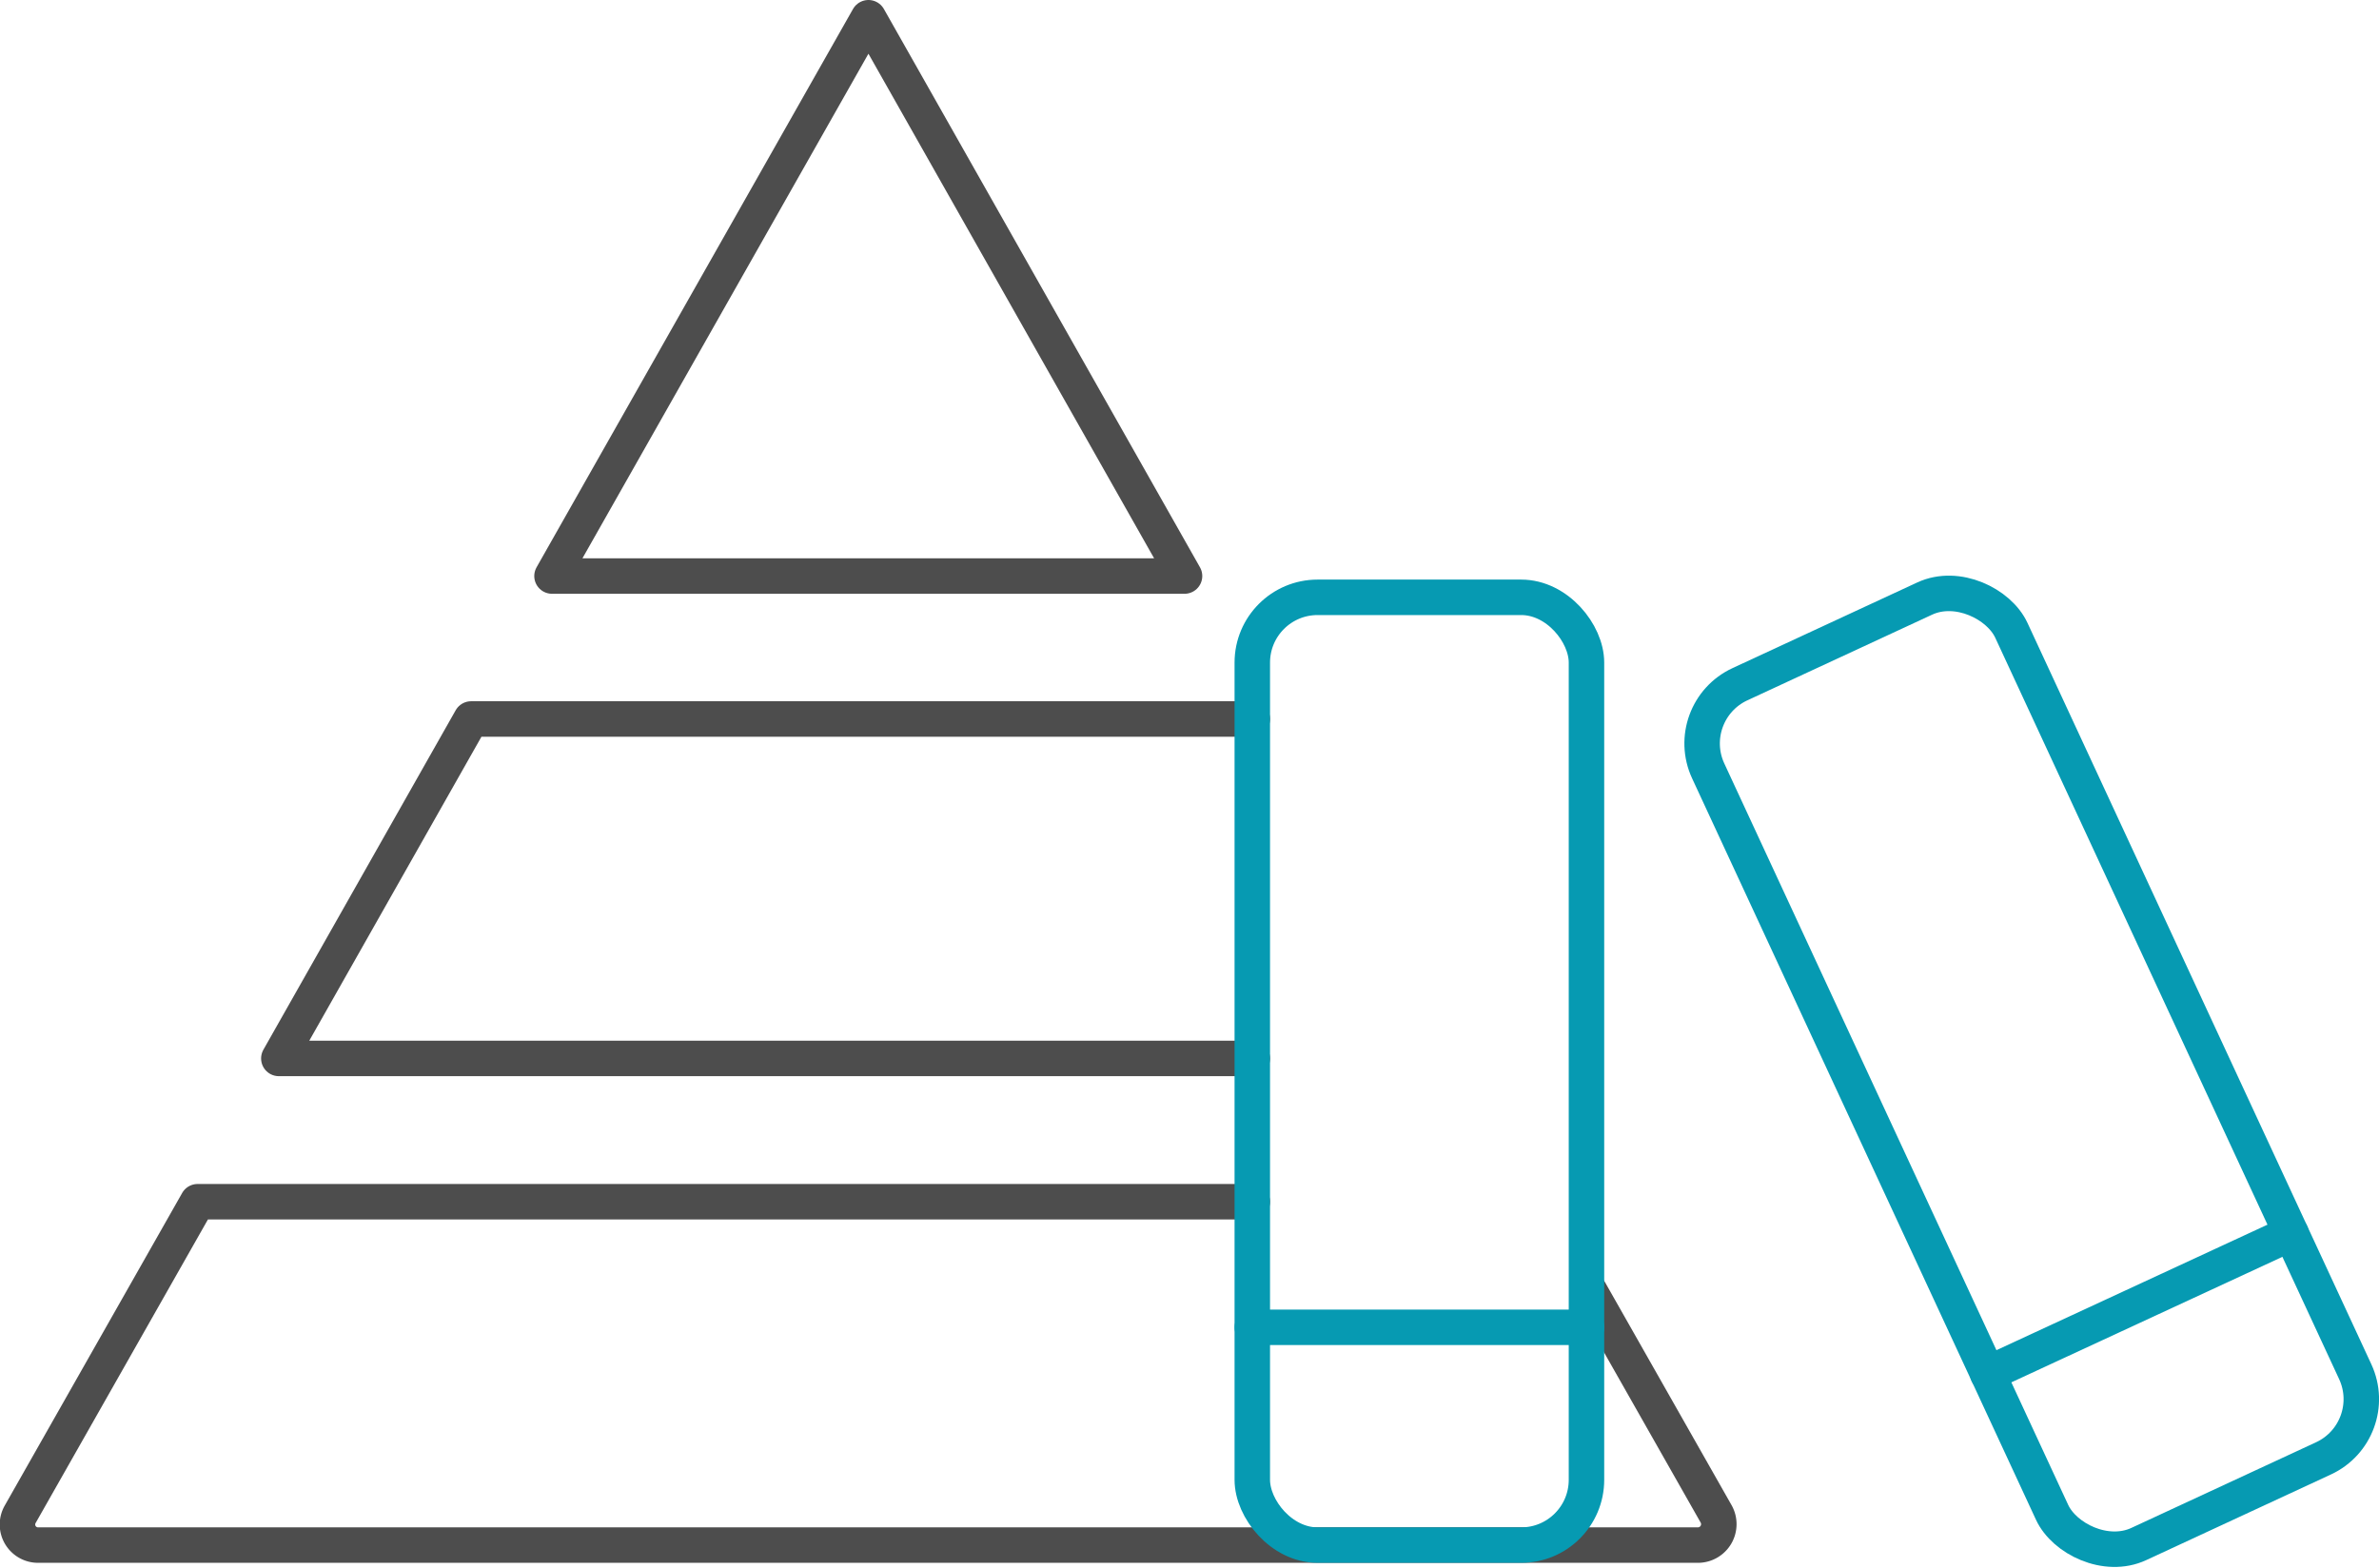
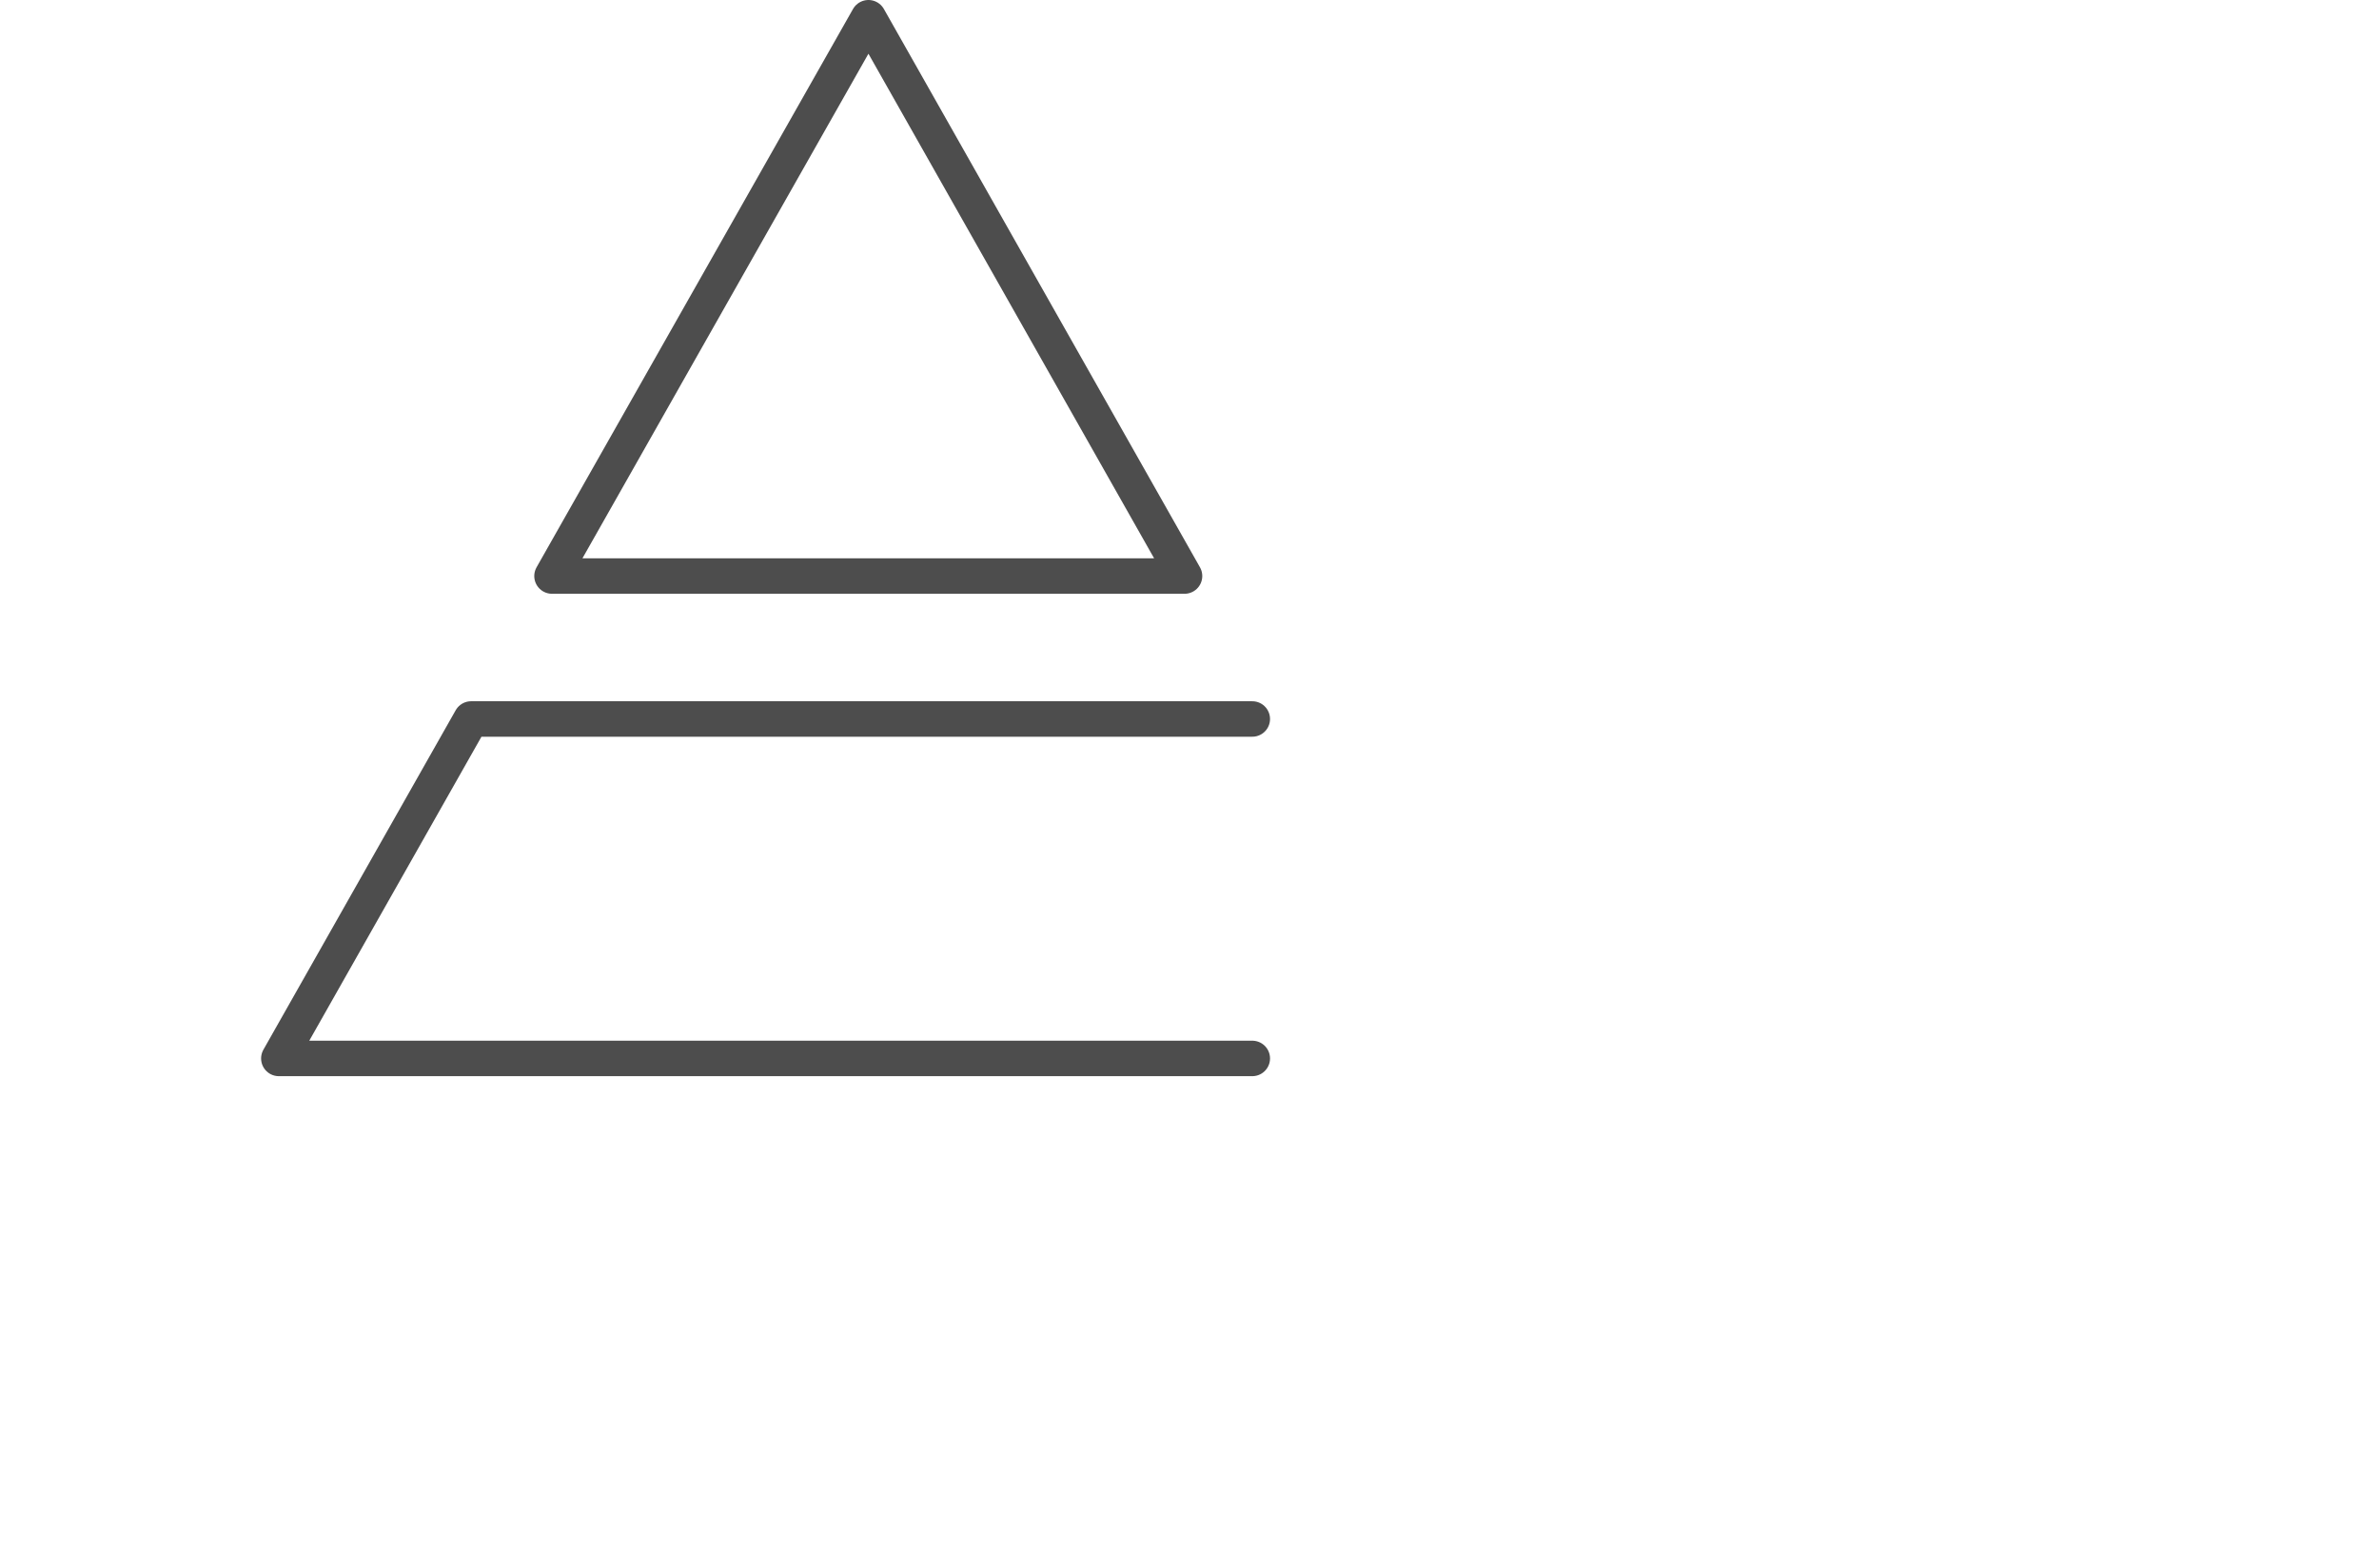
<svg xmlns="http://www.w3.org/2000/svg" viewBox="0 0 67.06 44.2">
  <defs>
    <style>.cls-1,.cls-2{fill:none;stroke-linecap:round;stroke-linejoin:round;}.cls-1{stroke:#4d4d4d;}.cls-2{stroke:#069ab2;}</style>
  </defs>
  <g id="图层_2" data-name="图层 2">
    <g id="图层_1-2" data-name="图层 1">
      <polygon class="cls-1" points="33.39 16.24 24.48 0.5 15.56 16.24 33.39 16.24" />
      <polyline class="cls-1" points="35.3 20.27 13.28 20.27 7.86 29.84 35.3 29.84" />
-       <path class="cls-1" d="M35.3,33.88H5.57l-5,8.81a.58.58,0,0,0,.5.87H47.87a.59.59,0,0,0,.51-.87L44.81,36.4" />
-       <rect class="cls-2" x="35.3" y="16.84" width="9.42" height="26.72" rx="1.84" />
-       <rect class="cls-2" x="52.56" y="16.84" width="9.42" height="26.72" rx="1.84" transform="translate(-7.39 26.9) rotate(-24.88)" />
-       <line class="cls-2" x1="35.3" y1="37.42" x2="44.72" y2="37.42" />
-       <line class="cls-2" x1="56.03" y1="38.73" x2="64.58" y2="34.77" />
    </g>
  </g>
</svg>